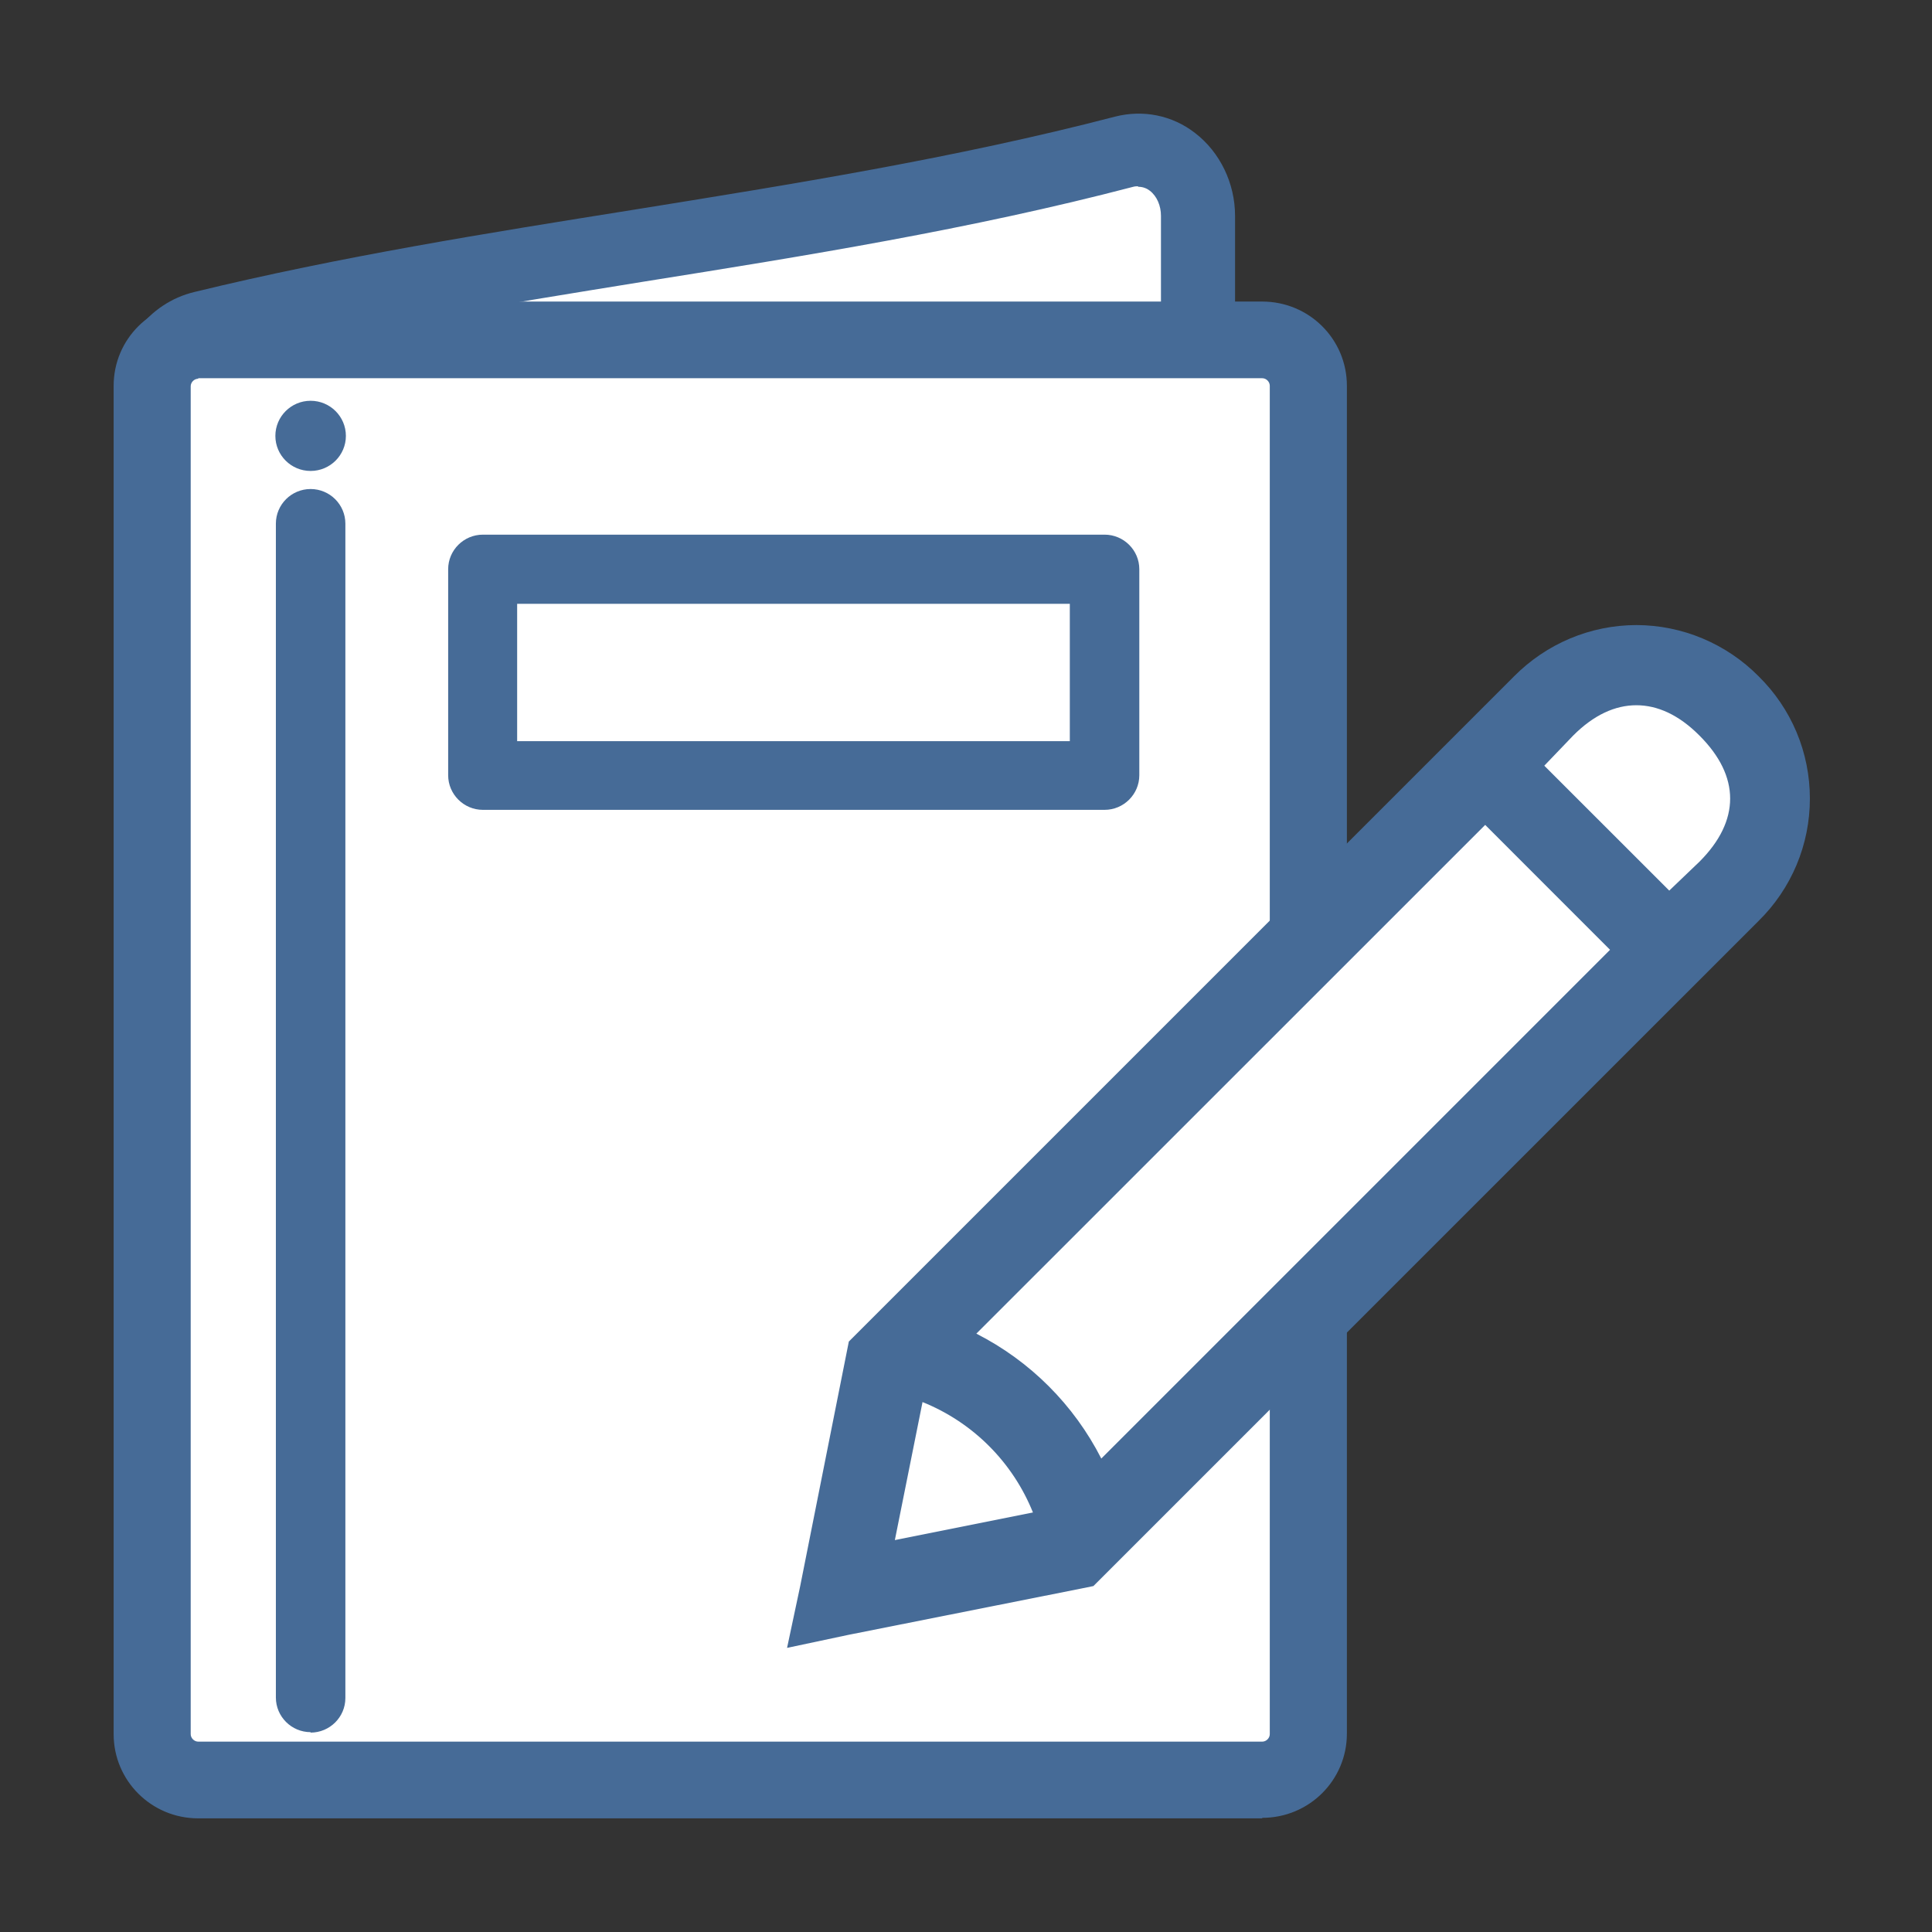
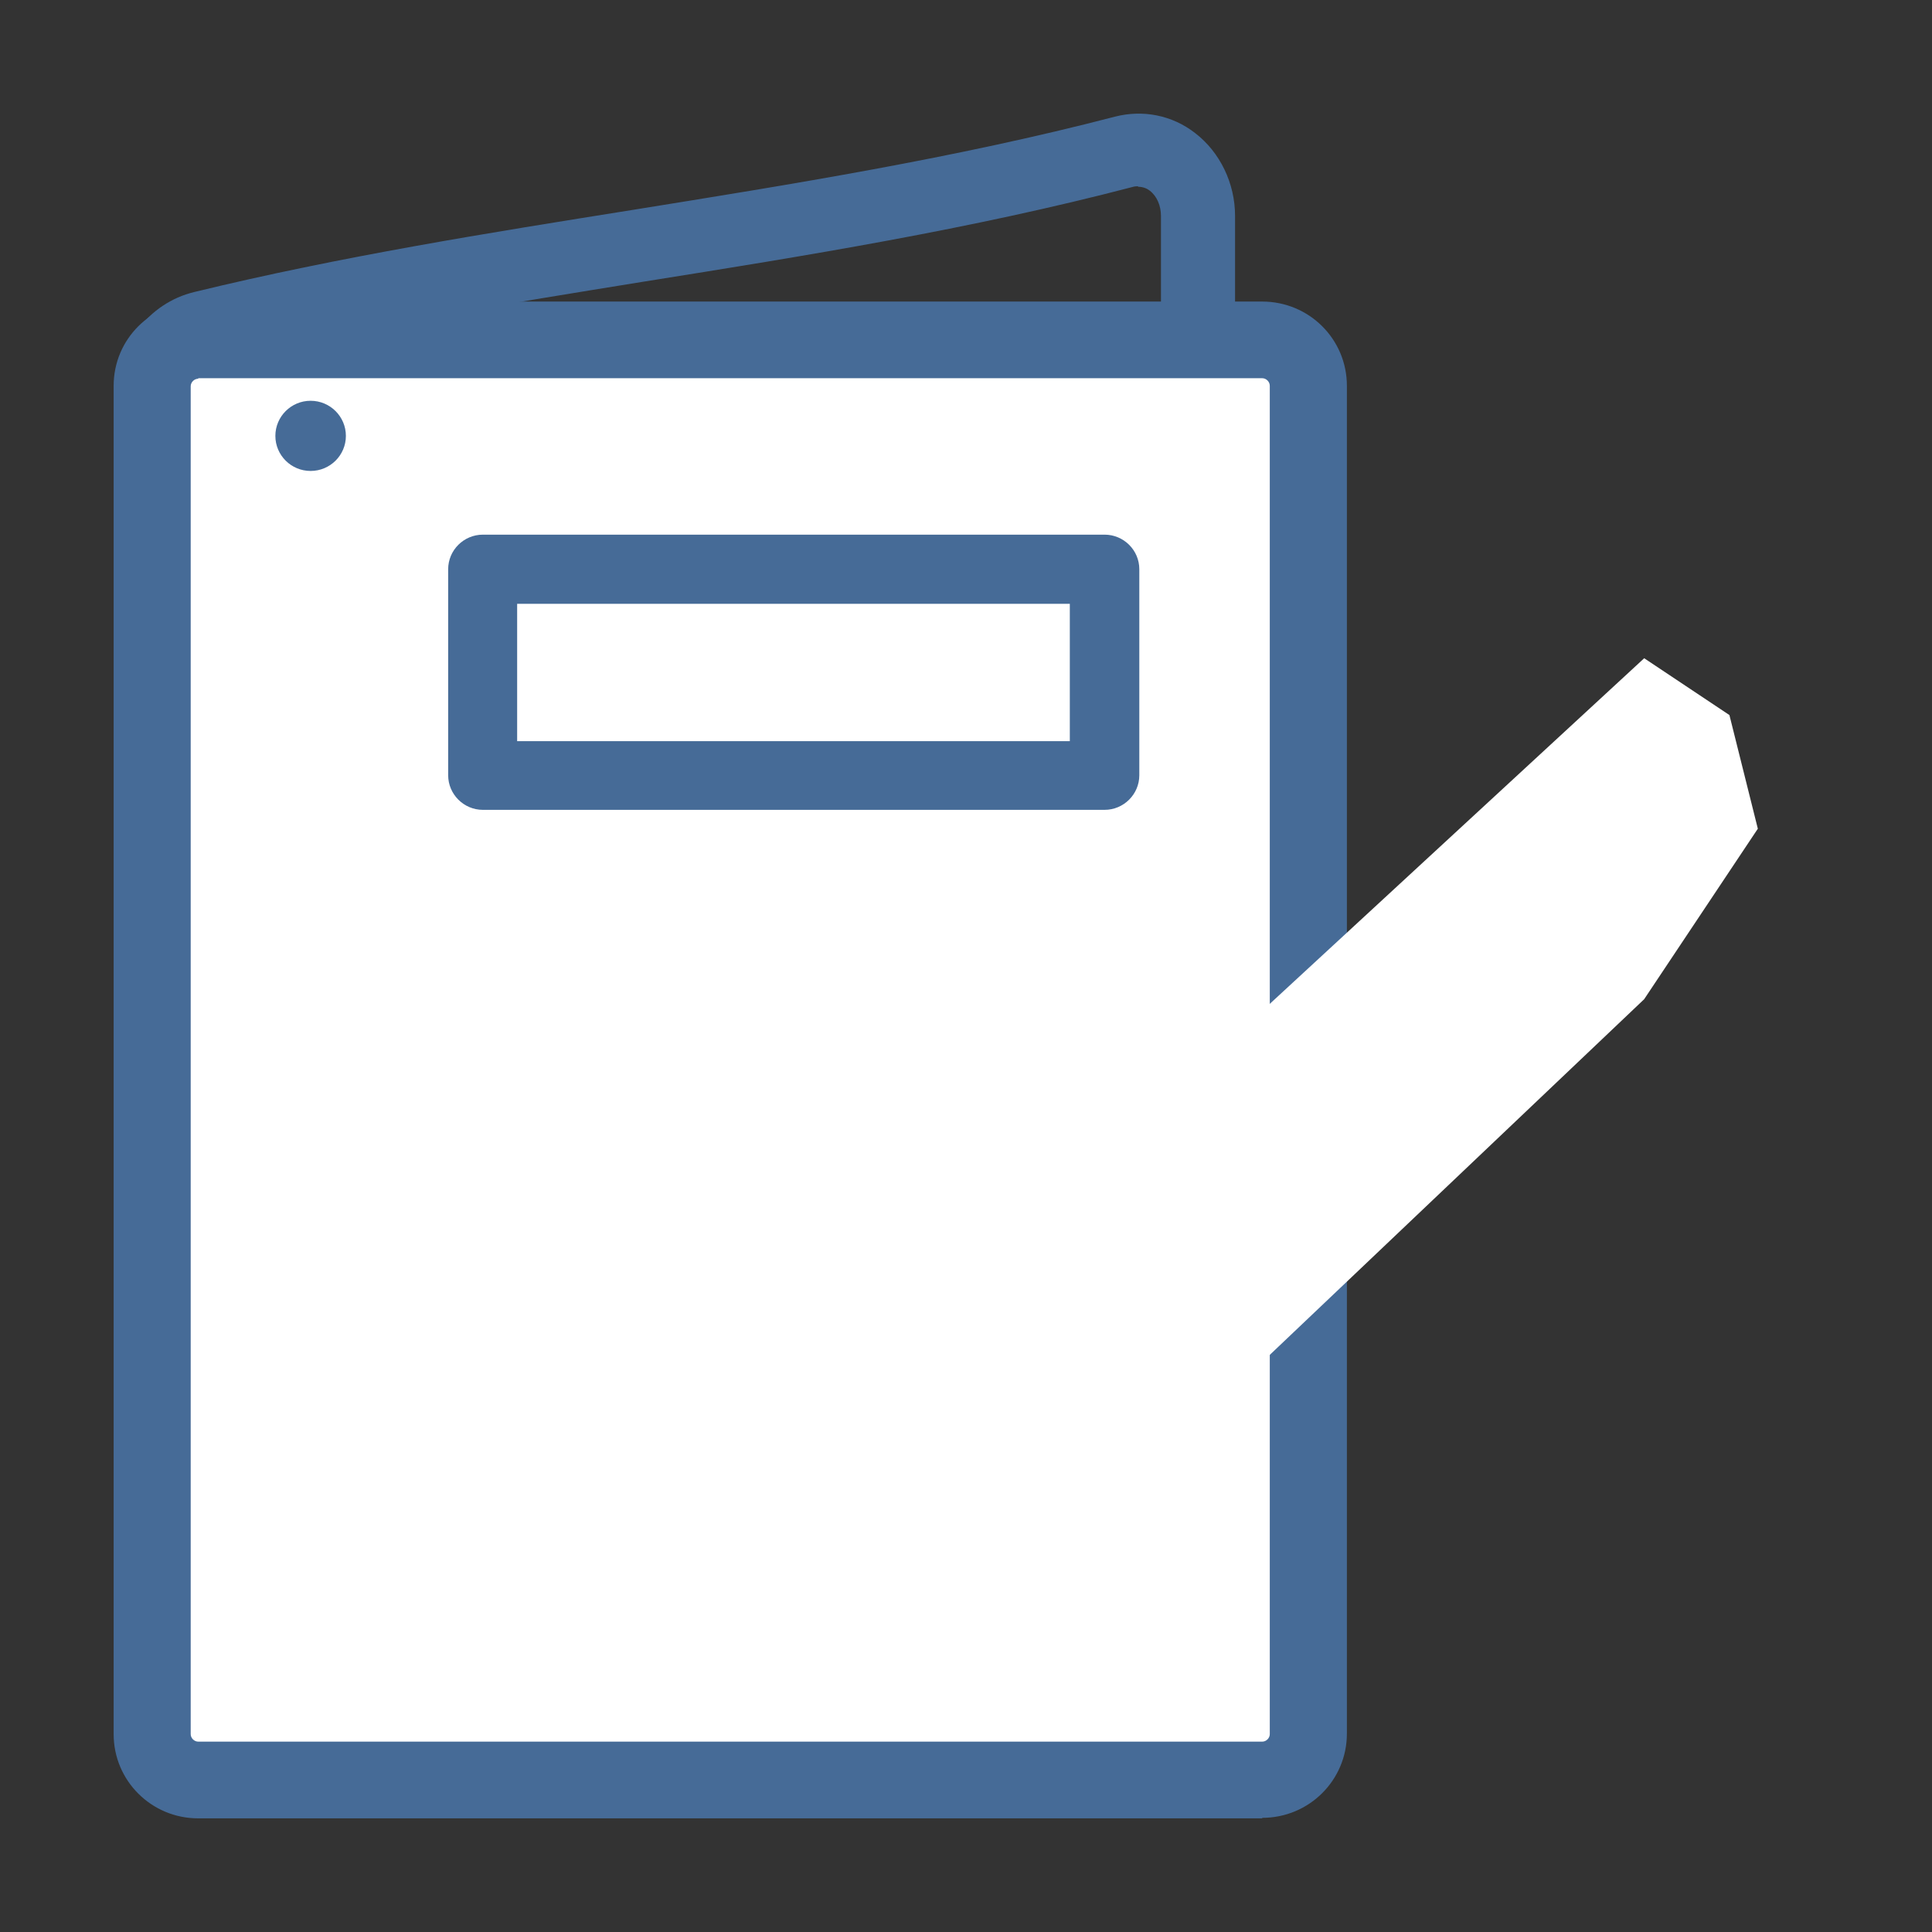
<svg xmlns="http://www.w3.org/2000/svg" width="34" height="34" viewBox="0 0 34 34" fill="none">
  <rect x="0" y="0" width="34" height="34" fill="#333333" stroke="none" />
-   <path d="M20.201 18.045H3.56C3.073 18.045 2.683 17.613 2.691 17.074C2.718 14.075 2.674 10.141 2.691 6.956C2.691 6.383 3.064 5.88 3.569 5.757C8.951 4.451 14.403 4.072 19.784 2.66C20.449 2.484 21.079 3.031 21.079 3.781V17.074C21.079 17.604 20.689 18.036 20.21 18.036L20.201 18.045Z" fill="white" />
  <path d="M20.201 18.689H3.56C3.17 18.689 2.798 18.53 2.514 18.248C2.213 17.948 2.035 17.515 2.044 17.074C2.053 15.416 2.044 13.449 2.044 11.535C2.044 9.982 2.035 8.385 2.044 6.956C2.044 6.083 2.612 5.333 3.419 5.139C5.99 4.513 8.605 4.098 11.14 3.693C13.933 3.243 16.814 2.784 19.625 2.052C20.112 1.928 20.627 2.025 21.034 2.343C21.469 2.678 21.735 3.225 21.735 3.798V17.092C21.735 17.974 21.052 18.698 20.219 18.698L20.201 18.689ZM20.024 3.278C20.024 3.278 19.971 3.278 19.944 3.287C17.08 4.037 14.164 4.504 11.344 4.954C8.835 5.36 6.247 5.774 3.72 6.383C3.498 6.436 3.33 6.683 3.33 6.956C3.33 8.377 3.33 9.973 3.33 11.526C3.33 13.44 3.339 15.416 3.33 17.083C3.33 17.189 3.365 17.277 3.427 17.339C3.454 17.366 3.498 17.401 3.56 17.401H20.201C20.307 17.401 20.431 17.268 20.431 17.083V3.798C20.431 3.622 20.361 3.454 20.236 3.357C20.192 3.322 20.121 3.287 20.033 3.287L20.024 3.278Z" fill="#466B97" />
  <path d="M22.222 5.986H3.489C3.044 5.986 2.683 6.345 2.683 6.789V30.518C2.683 30.961 3.044 31.321 3.489 31.321H22.222C22.668 31.321 23.029 30.961 23.029 30.518V6.789C23.029 6.345 22.668 5.986 22.222 5.986Z" fill="white" />
  <path d="M22.213 32H3.489C2.665 32 2 31.338 2 30.518V6.789C2 5.968 2.665 5.307 3.489 5.307H22.213C23.038 5.307 23.703 5.968 23.703 6.789V30.509C23.703 31.329 23.038 31.991 22.213 31.991V32ZM3.489 6.665C3.418 6.665 3.356 6.727 3.356 6.798V30.518C3.356 30.588 3.418 30.65 3.489 30.65H22.213C22.284 30.65 22.346 30.588 22.346 30.518V6.789C22.346 6.718 22.284 6.656 22.213 6.656H3.489V6.665Z" fill="#466B97" />
-   <path d="M5.466 30.483C5.129 30.483 4.855 30.209 4.855 29.874V9.215C4.855 8.879 5.129 8.606 5.466 8.606C5.803 8.606 6.078 8.879 6.078 9.215V29.883C6.078 30.218 5.803 30.491 5.466 30.491V30.483Z" fill="#466B97" />
  <path d="M5.466 8.288C5.809 8.288 6.087 8.012 6.087 7.671C6.087 7.33 5.809 7.053 5.466 7.053C5.124 7.053 4.846 7.33 4.846 7.671C4.846 8.012 5.124 8.288 5.466 8.288Z" fill="#466B97" />
  <path d="M19.439 10.018H8.498V13.643H19.439V10.018Z" fill="white" />
  <path d="M19.439 14.252H8.498C8.162 14.252 7.887 13.978 7.887 13.643V10.017C7.887 9.682 8.162 9.409 8.498 9.409H19.439C19.775 9.409 20.05 9.682 20.05 10.017V13.643C20.05 13.978 19.775 14.252 19.439 14.252ZM9.101 13.043H18.827V10.626H9.101V13.043Z" fill="#466B97" />
  <path d="M15.935 23.584L14.935 27.584L18.935 27.084L28.935 17.584L30.935 14.584L30.435 12.584L28.935 11.584L15.935 23.584Z" fill="white" />
-   <path d="M28.797 11C28.396 11.001 28 11.081 27.631 11.236C27.262 11.391 26.927 11.618 26.645 11.902L14.938 23.609L14.892 23.841L14.082 27.913L13.851 29L14.939 28.769L19.011 27.959L19.242 27.912L30.949 16.206C31.235 15.925 31.462 15.59 31.617 15.22C31.772 14.851 31.851 14.454 31.851 14.054C31.851 13.653 31.772 13.256 31.617 12.887C31.462 12.518 31.235 12.183 30.949 11.902C30.668 11.617 30.332 11.391 29.963 11.236C29.594 11.081 29.197 11.001 28.797 11ZM28.797 12.411C29.17 12.411 29.546 12.581 29.907 12.944C30.628 13.663 30.628 14.444 29.907 15.165L29.376 15.673L27.177 13.475L27.686 12.944C28.048 12.581 28.424 12.411 28.797 12.411ZM26.137 14.517L28.334 16.715L19.381 25.668C18.898 24.721 18.129 23.952 17.182 23.47L26.137 14.517ZM16.235 24.674C16.673 24.85 17.071 25.113 17.405 25.447C17.739 25.781 18.002 26.179 18.178 26.617L15.748 27.103L16.235 24.674Z" fill="#466B97" />
</svg>